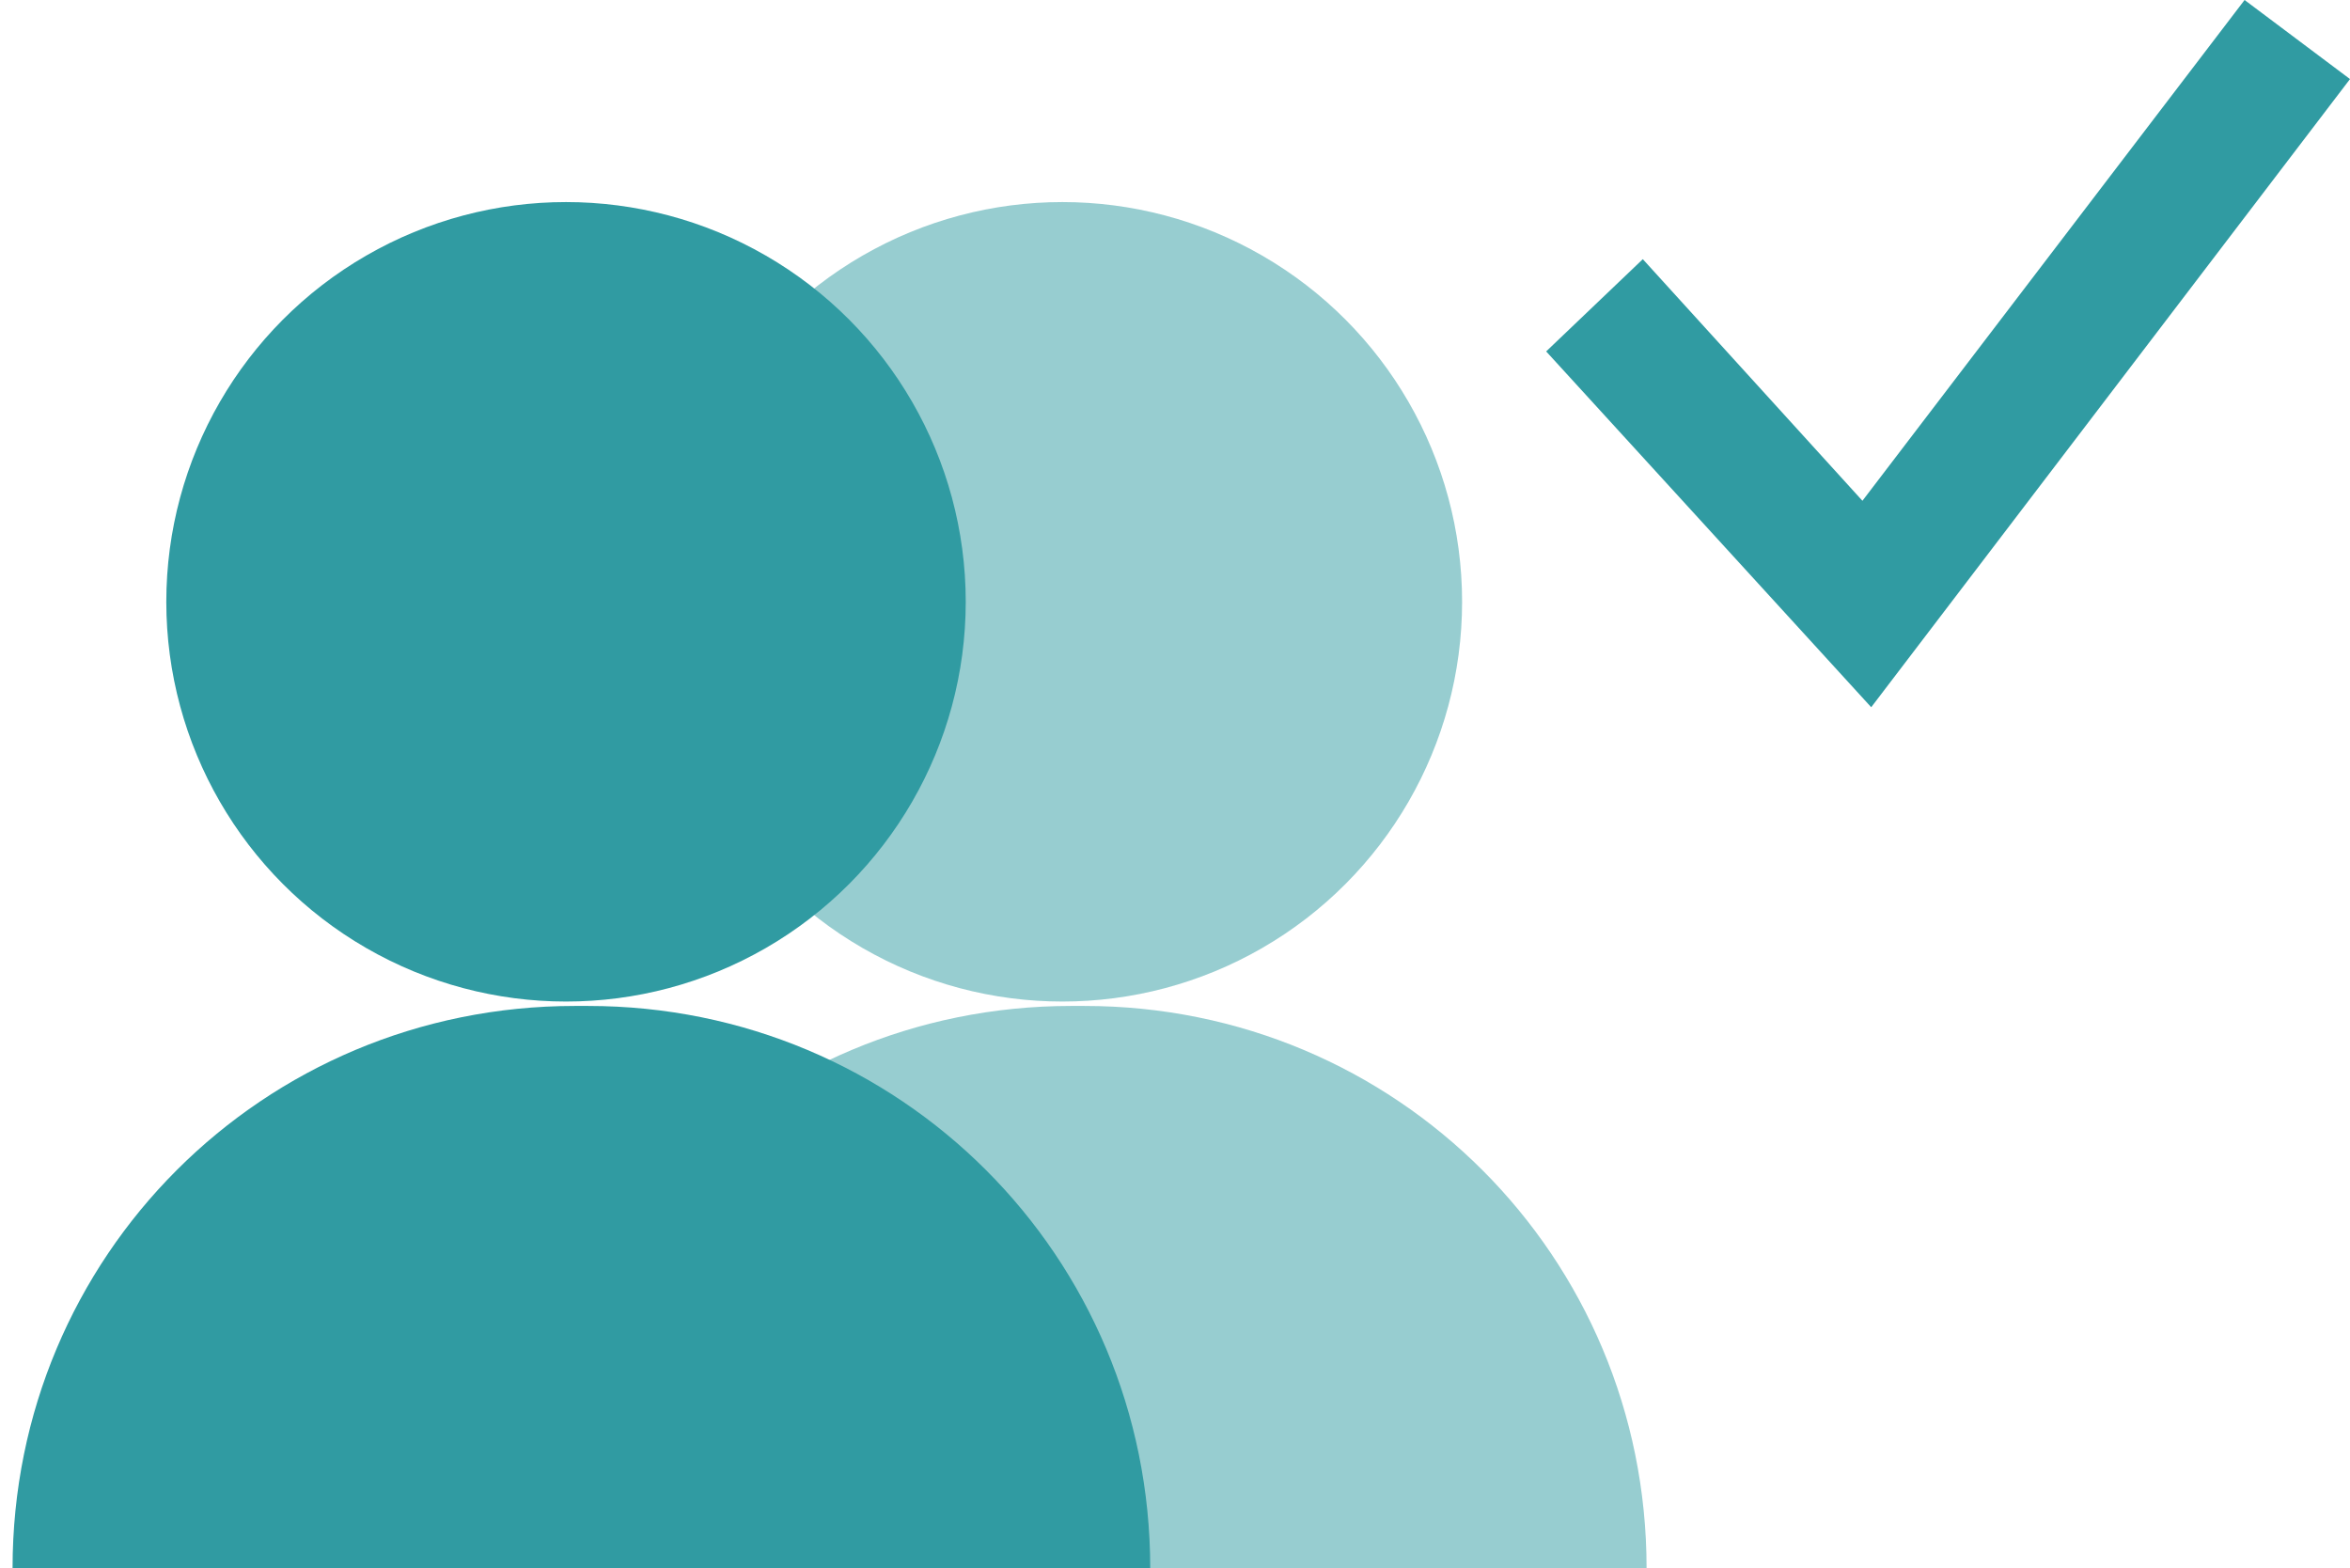
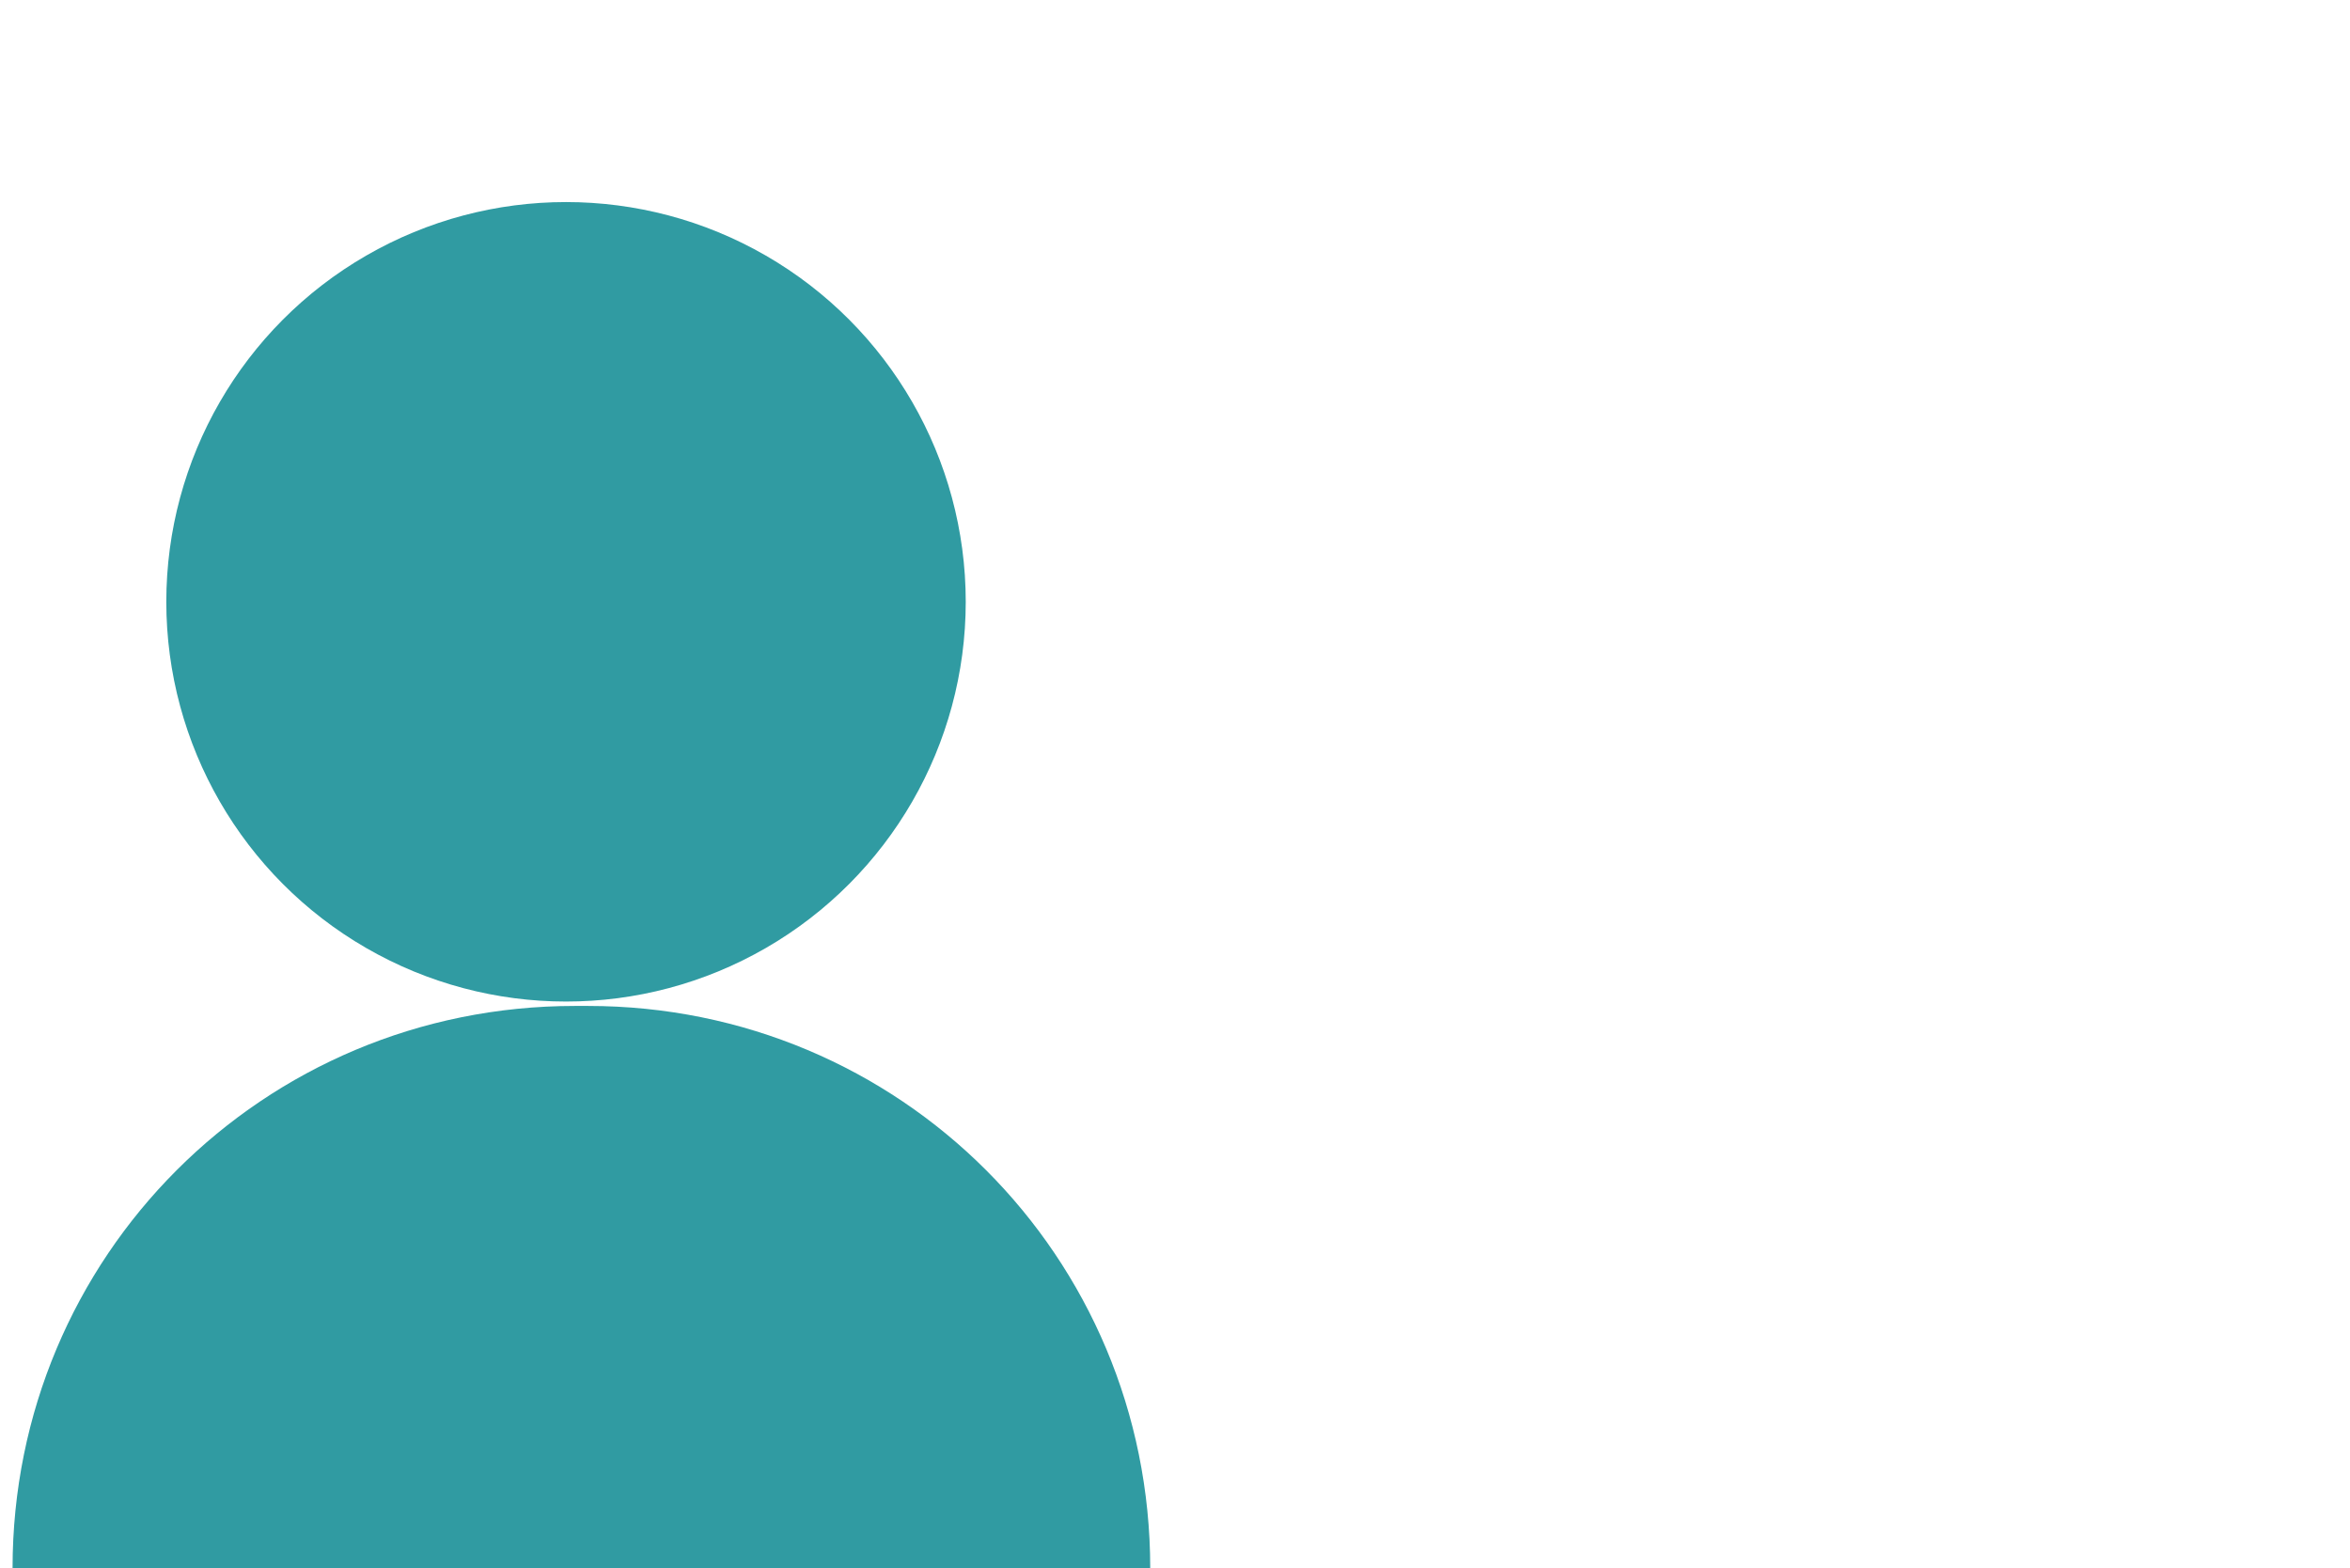
<svg xmlns="http://www.w3.org/2000/svg" version="1.1" id="Layer_1" x="0px" y="0px" width="53.5px" height="35.7px" viewBox="0 0 53.5 35.7" style="enable-background:new 0 0 53.5 35.7;" xml:space="preserve">
  <style type="text/css">
	.st0{fill:#309BA2;}
	.st1{opacity:0.5;}
</style>
  <g>
-     <polygon class="st0" points="42.6,16.1 35.2,8 37.4,5.9 42.4,11.4 51.1,0 53.5,1.8  " />
-   </g>
+     </g>
  <g transform="translate(945.286 437.7)" class="st1">
-     <circle class="st0" cx="-921.1" cy="-424" r="9.1" />
-     <path class="st0" d="M-920.9-414.8h0.3c7.1,0,12.8,5.7,12.8,12.8l0,0l0,0h-25.9l0,0l0,0C-933.7-409.1-928-414.8-920.9-414.8z" />
-   </g>
+     </g>
  <g transform="translate(945.286 437.7)">
    <circle class="st0" cx="-932.4" cy="-424" r="9.1" />
    <path class="st0" d="M-932.2-414.8h0.3c7.1,0,12.8,5.7,12.8,12.8l0,0l0,0H-945l0,0l0,0C-945-409.1-939.3-414.8-932.2-414.8z" />
  </g>
</svg>